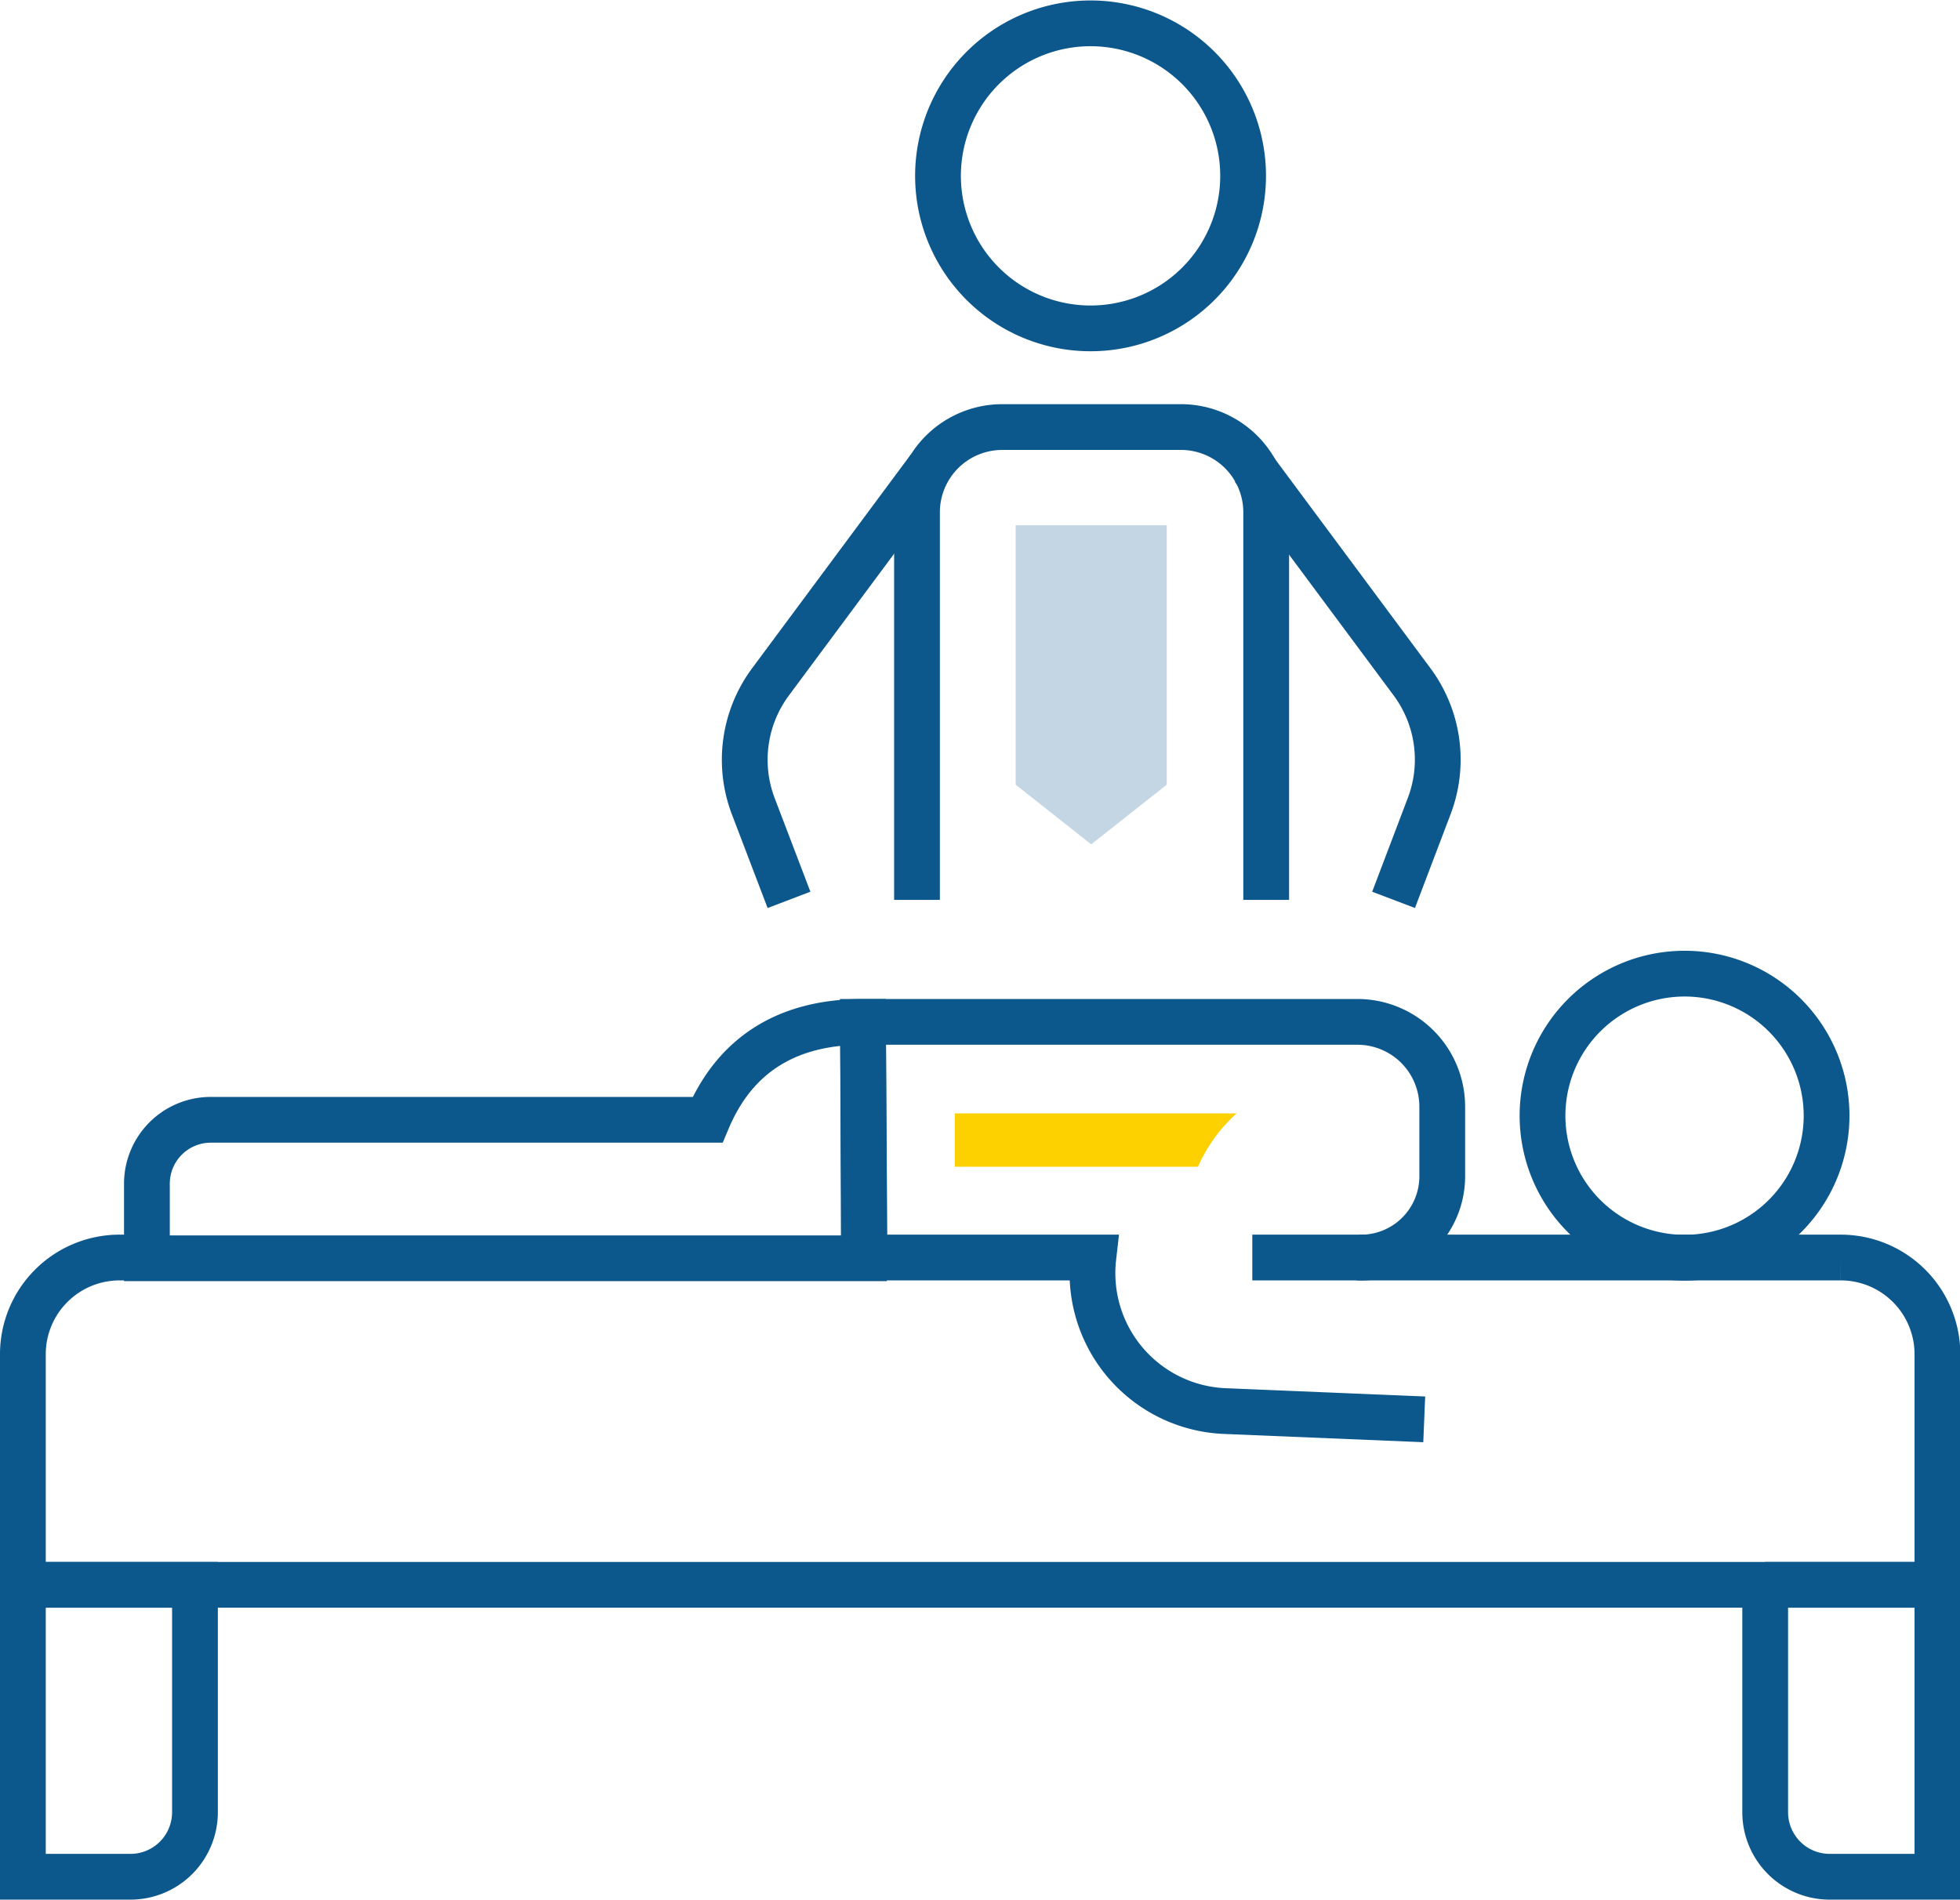
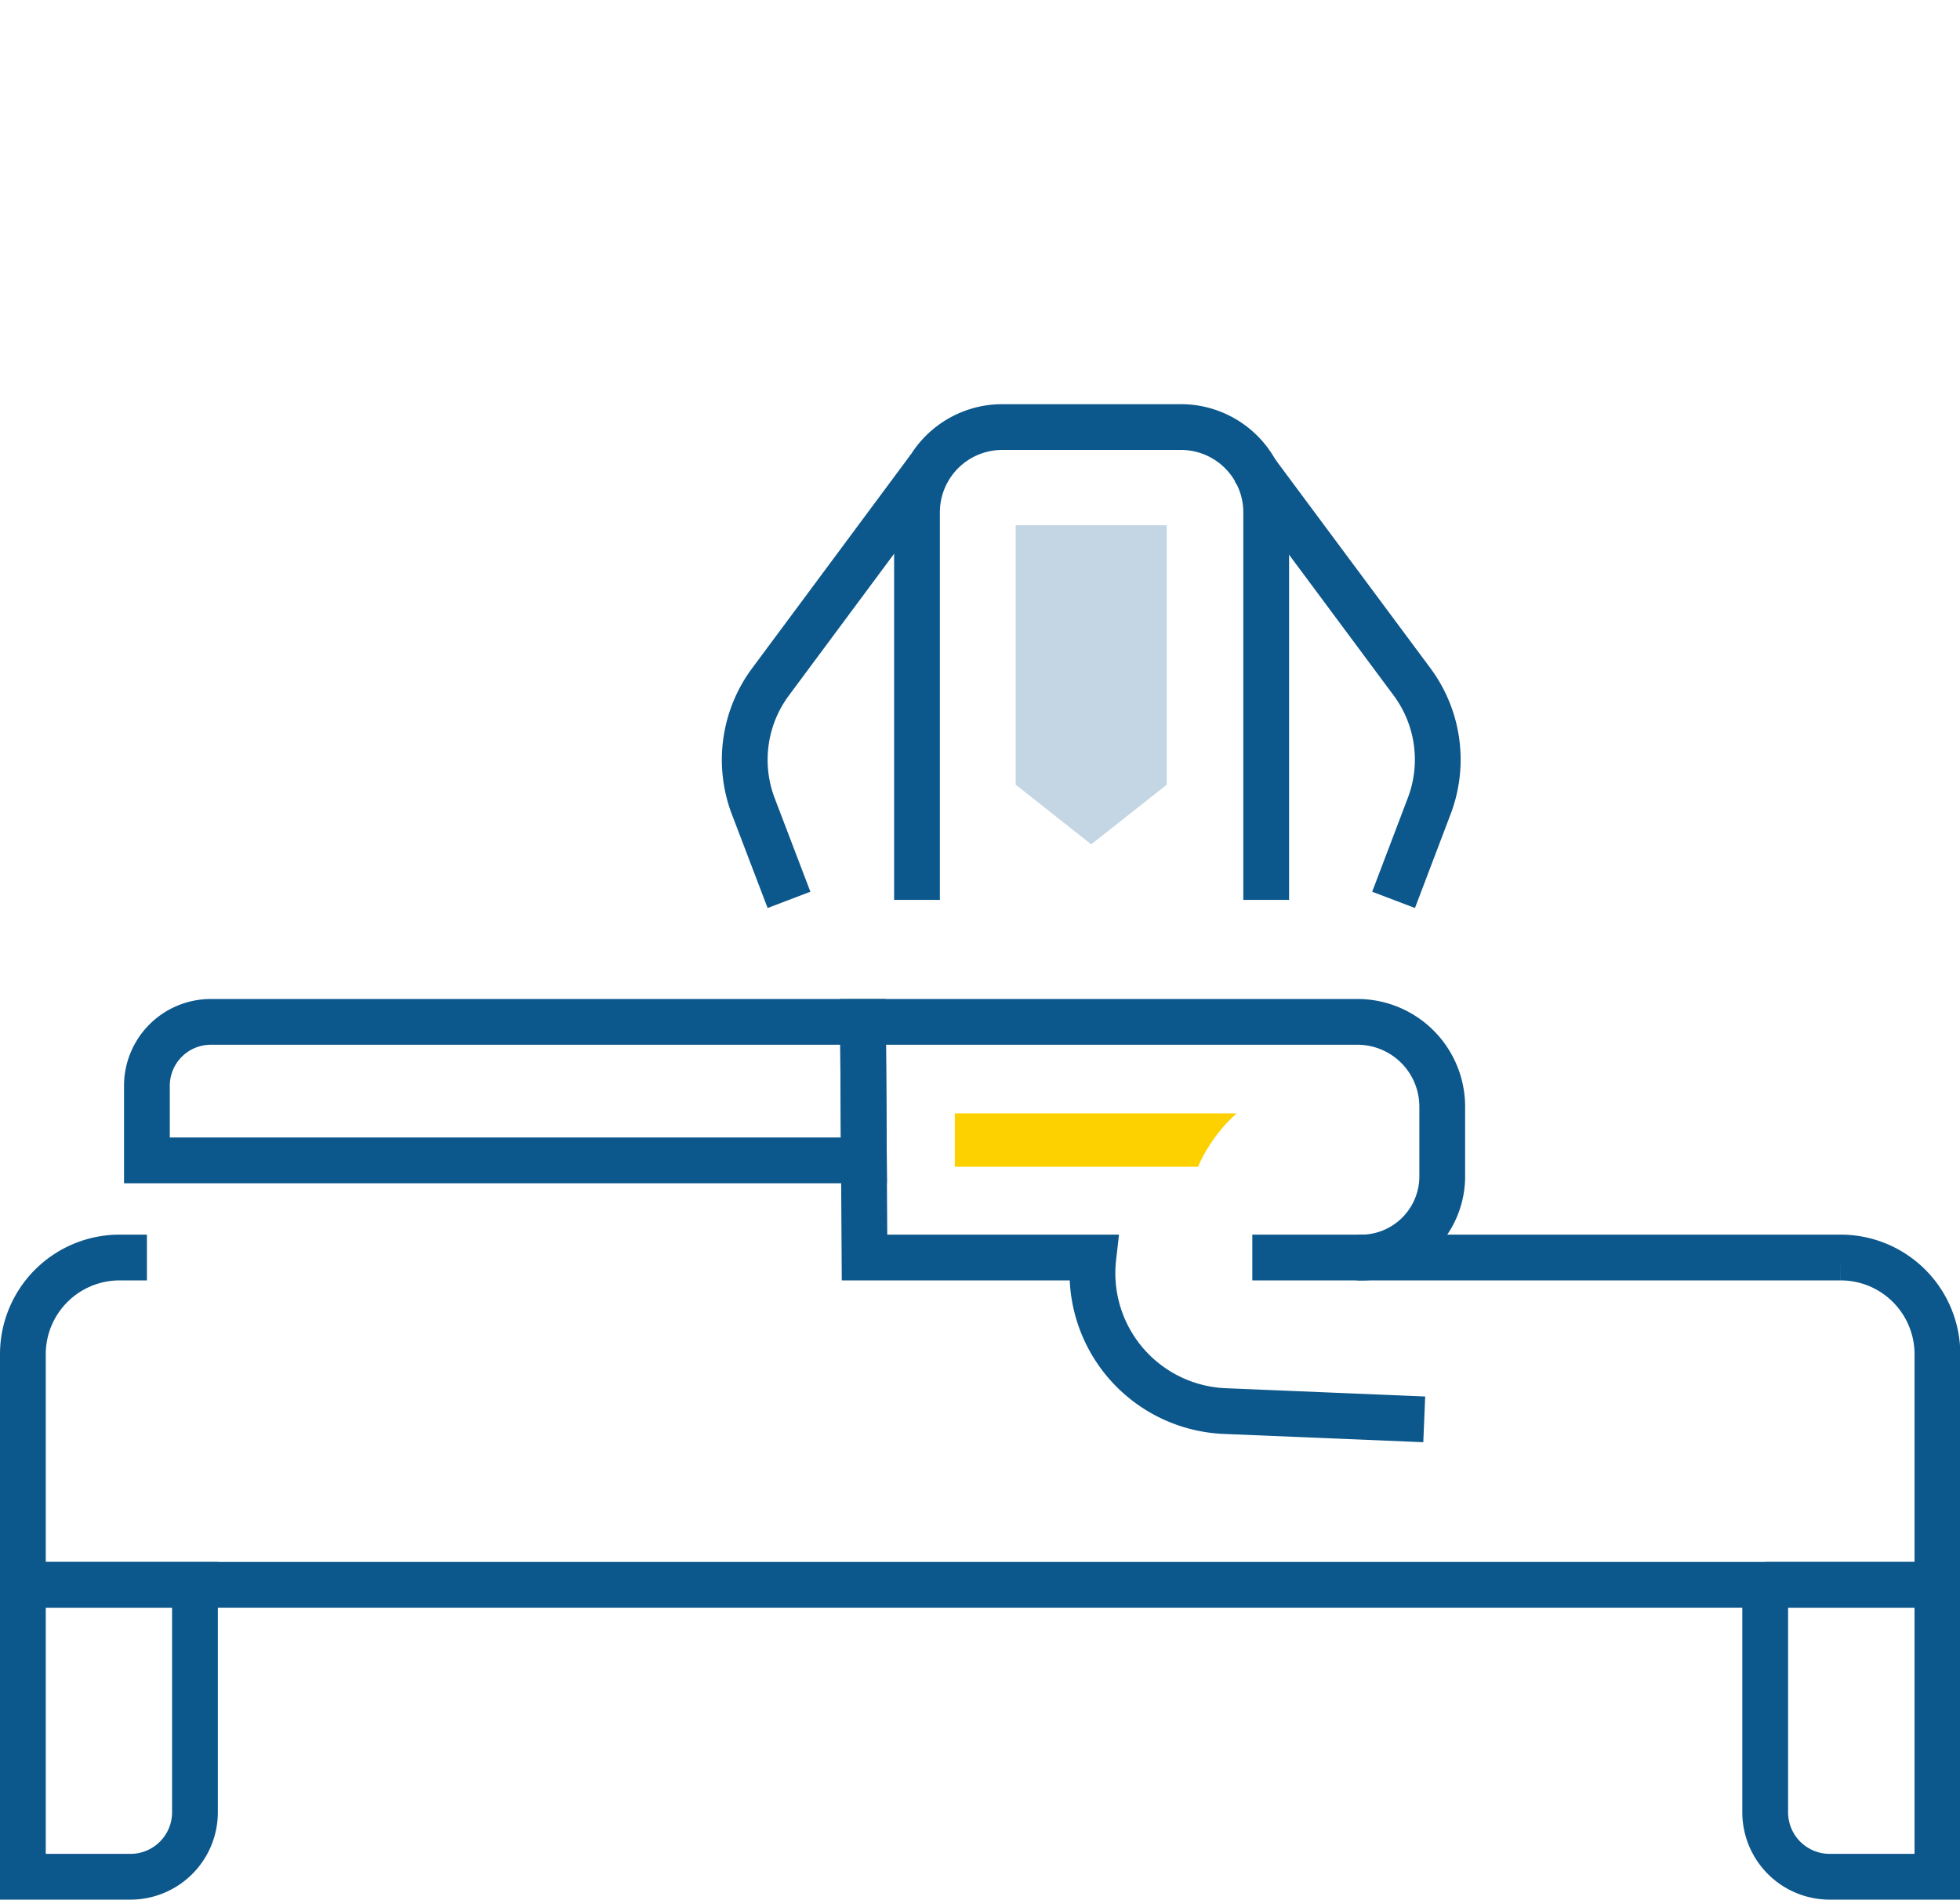
<svg xmlns="http://www.w3.org/2000/svg" viewBox="0 0 128.48 124.55">
  <defs>
    <style>.cls-1{fill:none;stroke:#0c578b;stroke-miterlimit:10;stroke-width:3px;}.cls-2{fill:#fdd100;}.cls-3{fill:#0c578b;opacity:0.24;}</style>
  </defs>
  <title>pequena-cirurgia</title>
  <g id="Camada_2" data-name="Camada 2">
    <g id="Icon_Set" data-name="Icon Set">
      <path class="cls-1" d="M82.09,82.45h38.55A6.34,6.34,0,0,1,127,88.79v15.12H1.5V88.79a6.34,6.34,0,0,1,6.34-6.34H9.63" />
      <path class="cls-1" d="M1.5,103.91H12.78a0,0,0,0,1,0,0v14.91a4.23,4.23,0,0,1-4.23,4.23H1.5a0,0,0,0,1,0,0V103.91A0,0,0,0,1,1.5,103.91Z" />
      <path class="cls-1" d="M115.7,103.91H127a0,0,0,0,1,0,0v19.14a0,0,0,0,1,0,0h-7.06a4.23,4.23,0,0,1-4.23-4.23V103.91A0,0,0,0,1,115.7,103.91Z" />
      <path class="cls-1" d="M93.36,93.06l-13-.54a9.05,9.05,0,0,1-8.69-10.07h-15L56.57,67H89.06a5.56,5.56,0,0,1,5.48,5.58v4.63A5.33,5.33,0,0,1,89,82.45" />
-       <path class="cls-1" d="M118.27,68.14a9.31,9.31,0,1,1-12.85-2.84A9.3,9.3,0,0,1,118.27,68.14Z" />
-       <path class="cls-1" d="M56.57,67c-5.34,0-8.53,2.48-10.19,6.42H13.81a4.19,4.19,0,0,0-4.18,4.19v4.89h47Z" />
-       <path class="cls-1" d="M66.14,3.08a10,10,0,1,1-3.07,13.85A10,10,0,0,1,66.14,3.08Z" />
+       <path class="cls-1" d="M56.57,67H13.81a4.19,4.19,0,0,0-4.18,4.19v4.89h47Z" />
      <path class="cls-1" d="M60.11,59V33.56A5.59,5.59,0,0,1,65.7,28H77.36A5.59,5.59,0,0,1,83,33.56V59" />
      <path class="cls-1" d="M82.15,30.69l10.4,14a8.56,8.56,0,0,1,1.14,8.15L91.35,59" />
      <path class="cls-1" d="M60.91,30.69l-10.39,14a8.57,8.57,0,0,0-1.15,8.15L51.72,59" />
      <path class="cls-2" d="M81.06,73H62.59l0,3.5H78.53A10.3,10.3,0,0,1,81.06,73Z" />
      <polygon class="cls-3" points="66.58 34.44 66.58 47.13 66.58 51.45 71.53 55.36 76.48 51.45 76.48 47.13 76.48 34.44 66.58 34.44" />
    </g>
  </g>
</svg>